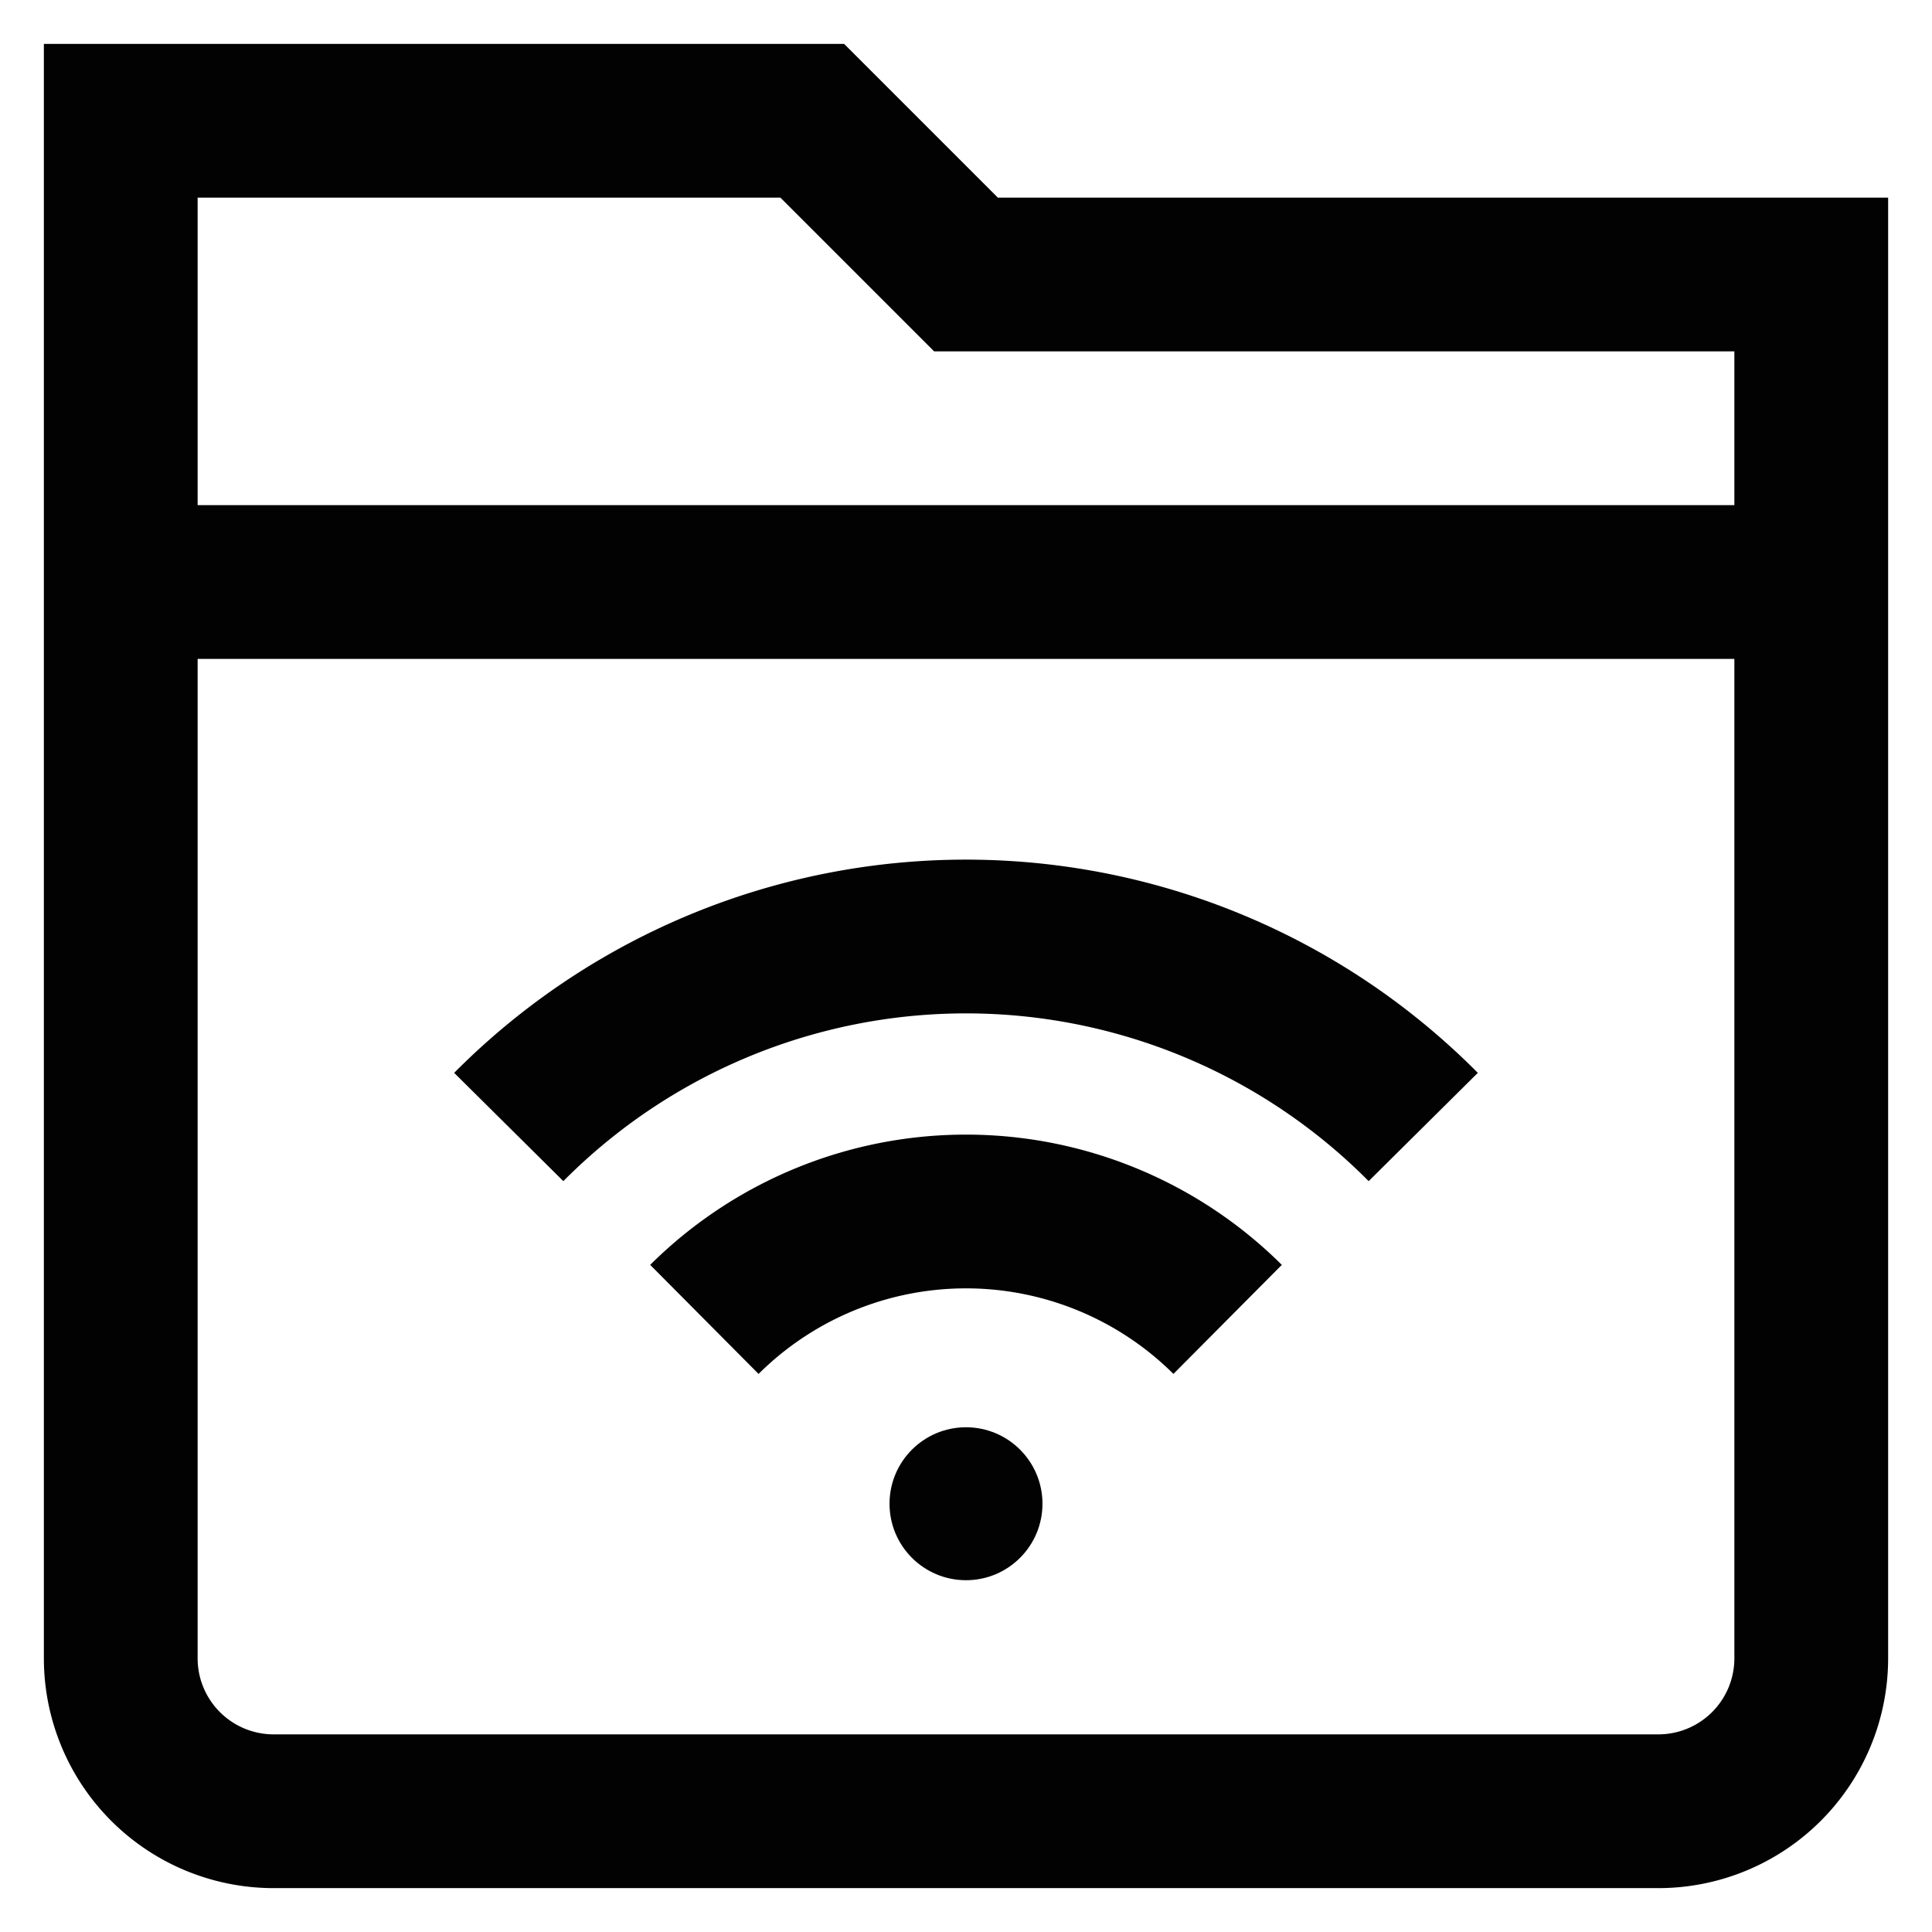
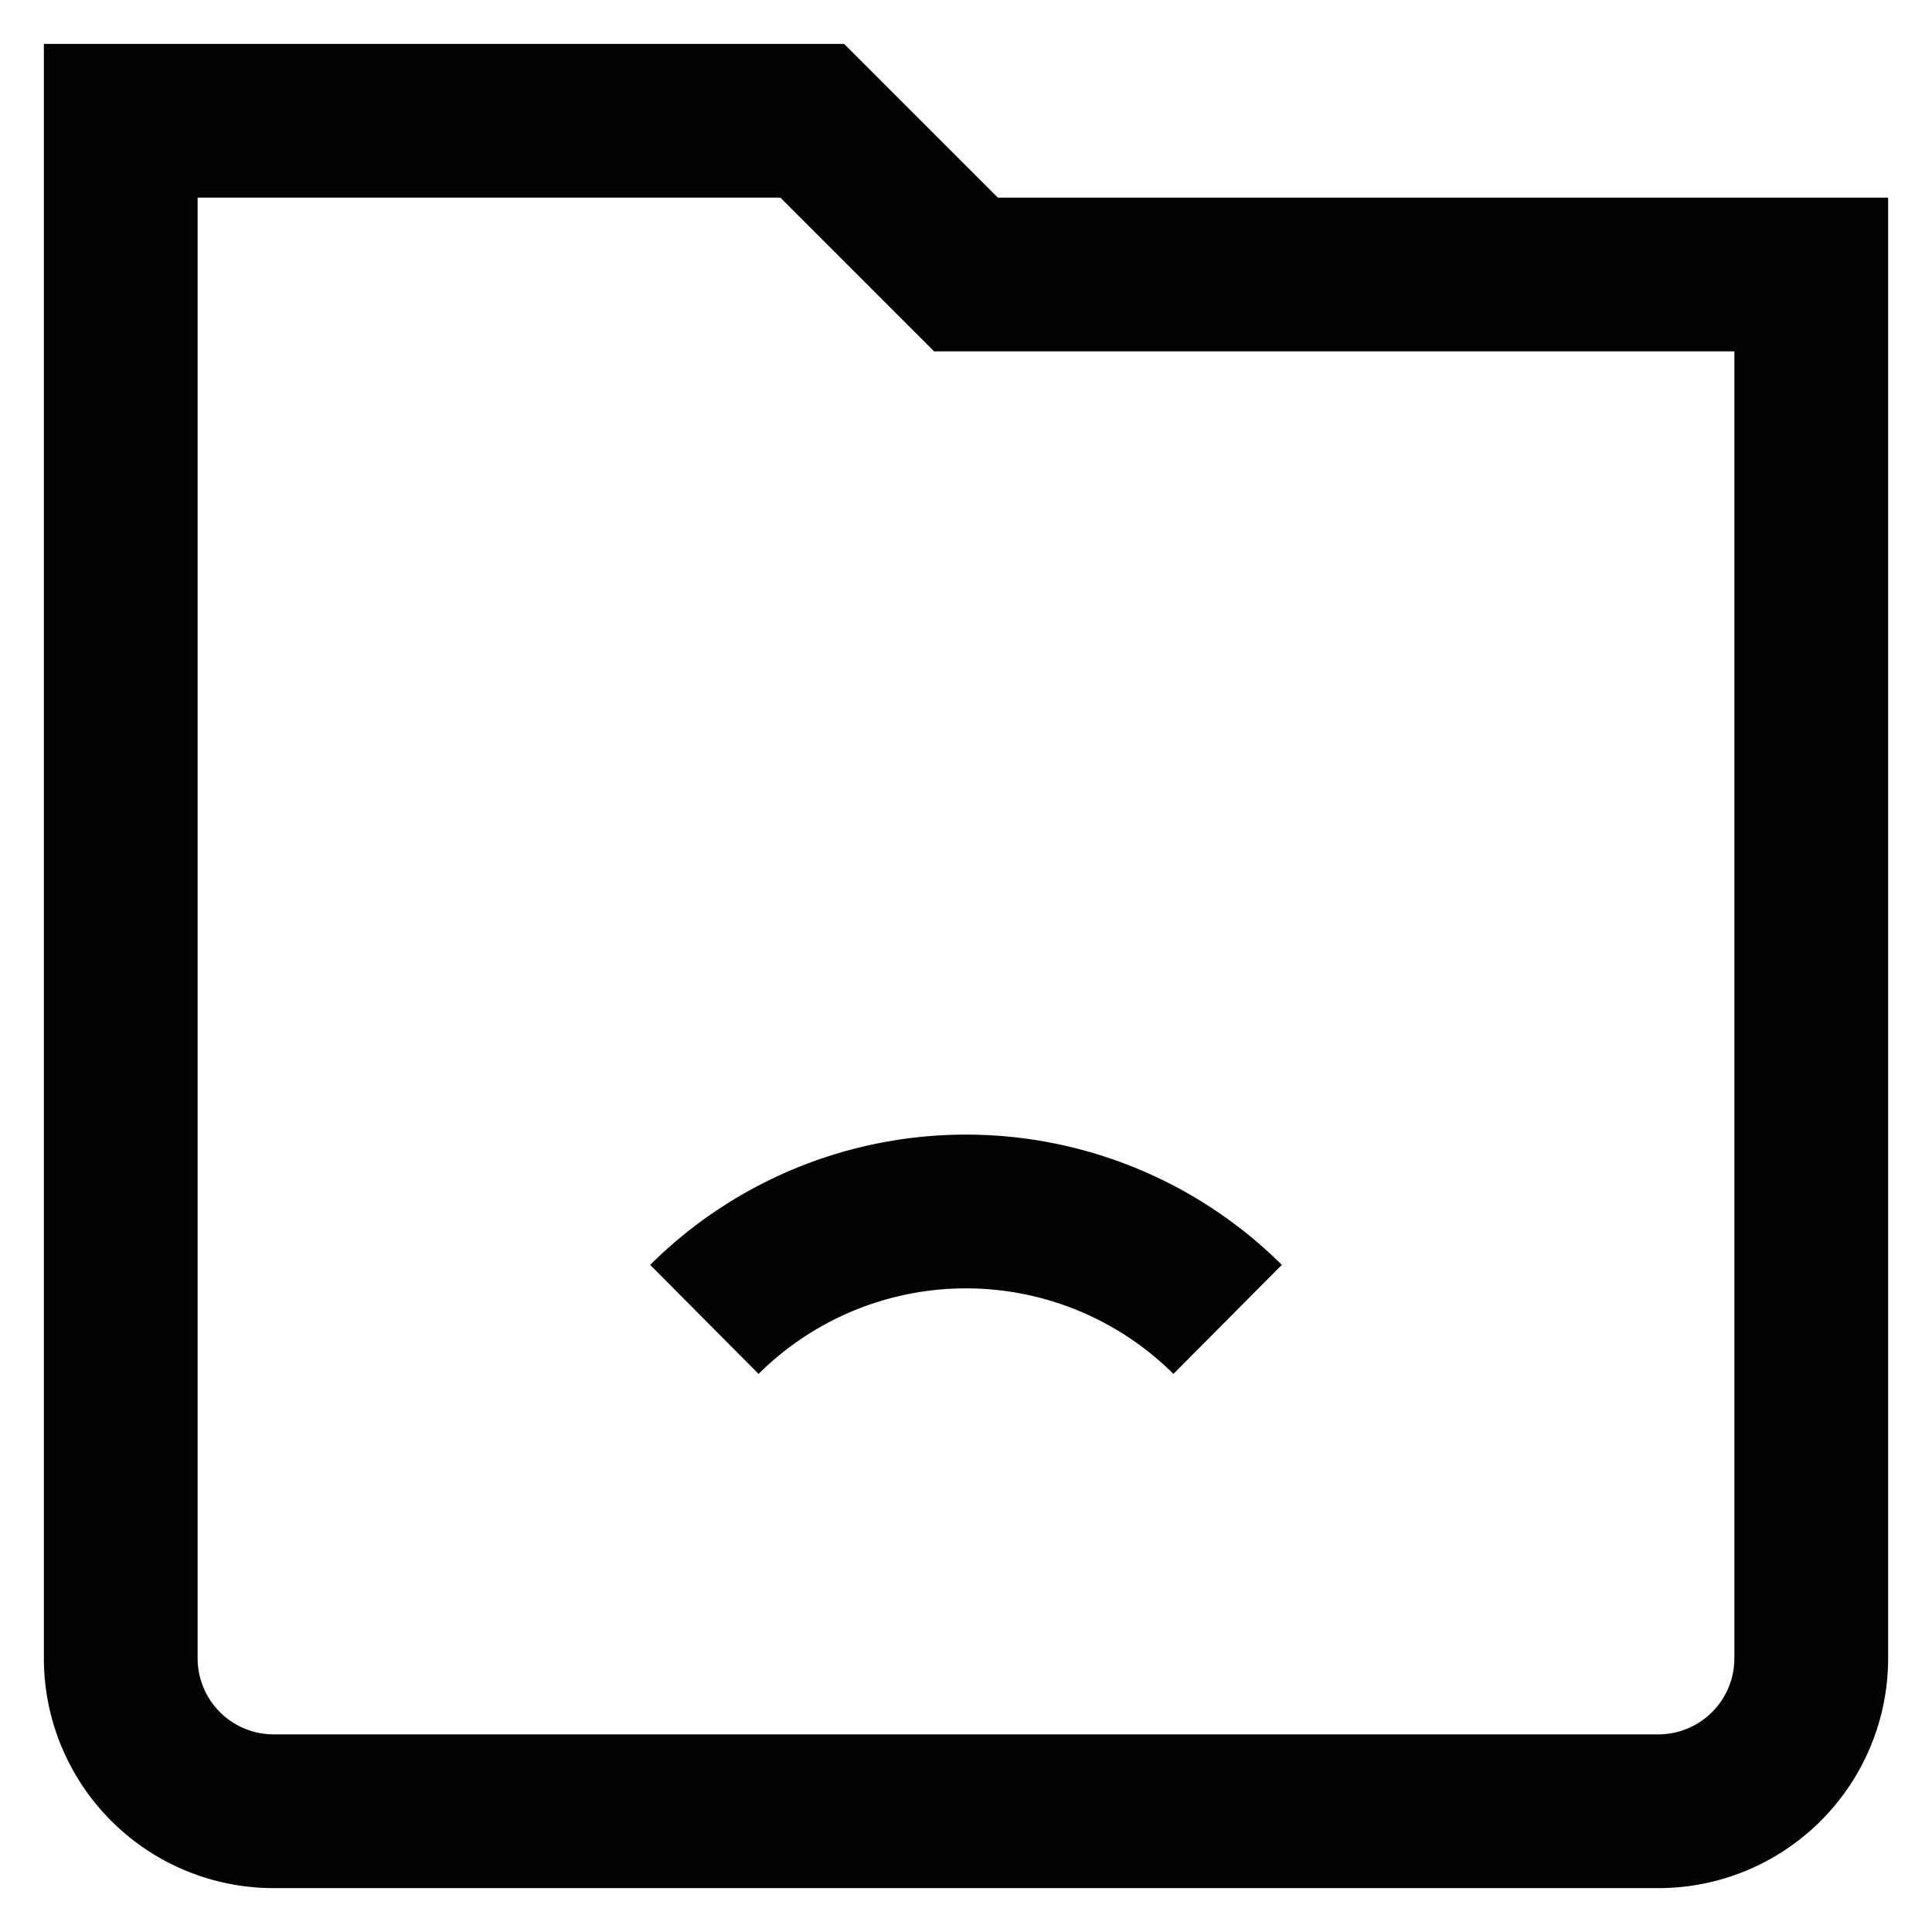
<svg xmlns="http://www.w3.org/2000/svg" width="800px" height="800px" viewBox="0 0 24 24" id="Layer_1" data-name="Layer 1">
  <defs>
    <style>.cls-1{fill:#020202;}.cls-2{fill:none;stroke:#020202;stroke-miterlimit:10;stroke-width:1.91px;}</style>
  </defs>
-   <circle class="cls-1" cx="12" cy="18.68" r="0.95" />
  <path class="cls-2" d="M8.75,16.39a4.61,4.61,0,0,1,6.5,0" />
-   <path class="cls-2" d="M6.32,14a8,8,0,0,1,11.36,0" />
  <path class="cls-2" d="M12,3.41,10.09,1.5H1.5V20.59A1.9,1.9,0,0,0,3.41,22.5H20.59a1.9,1.9,0,0,0,1.91-1.91V3.41Z" />
-   <line class="cls-2" x1="1.5" y1="7.23" x2="22.5" y2="7.23" />
</svg>